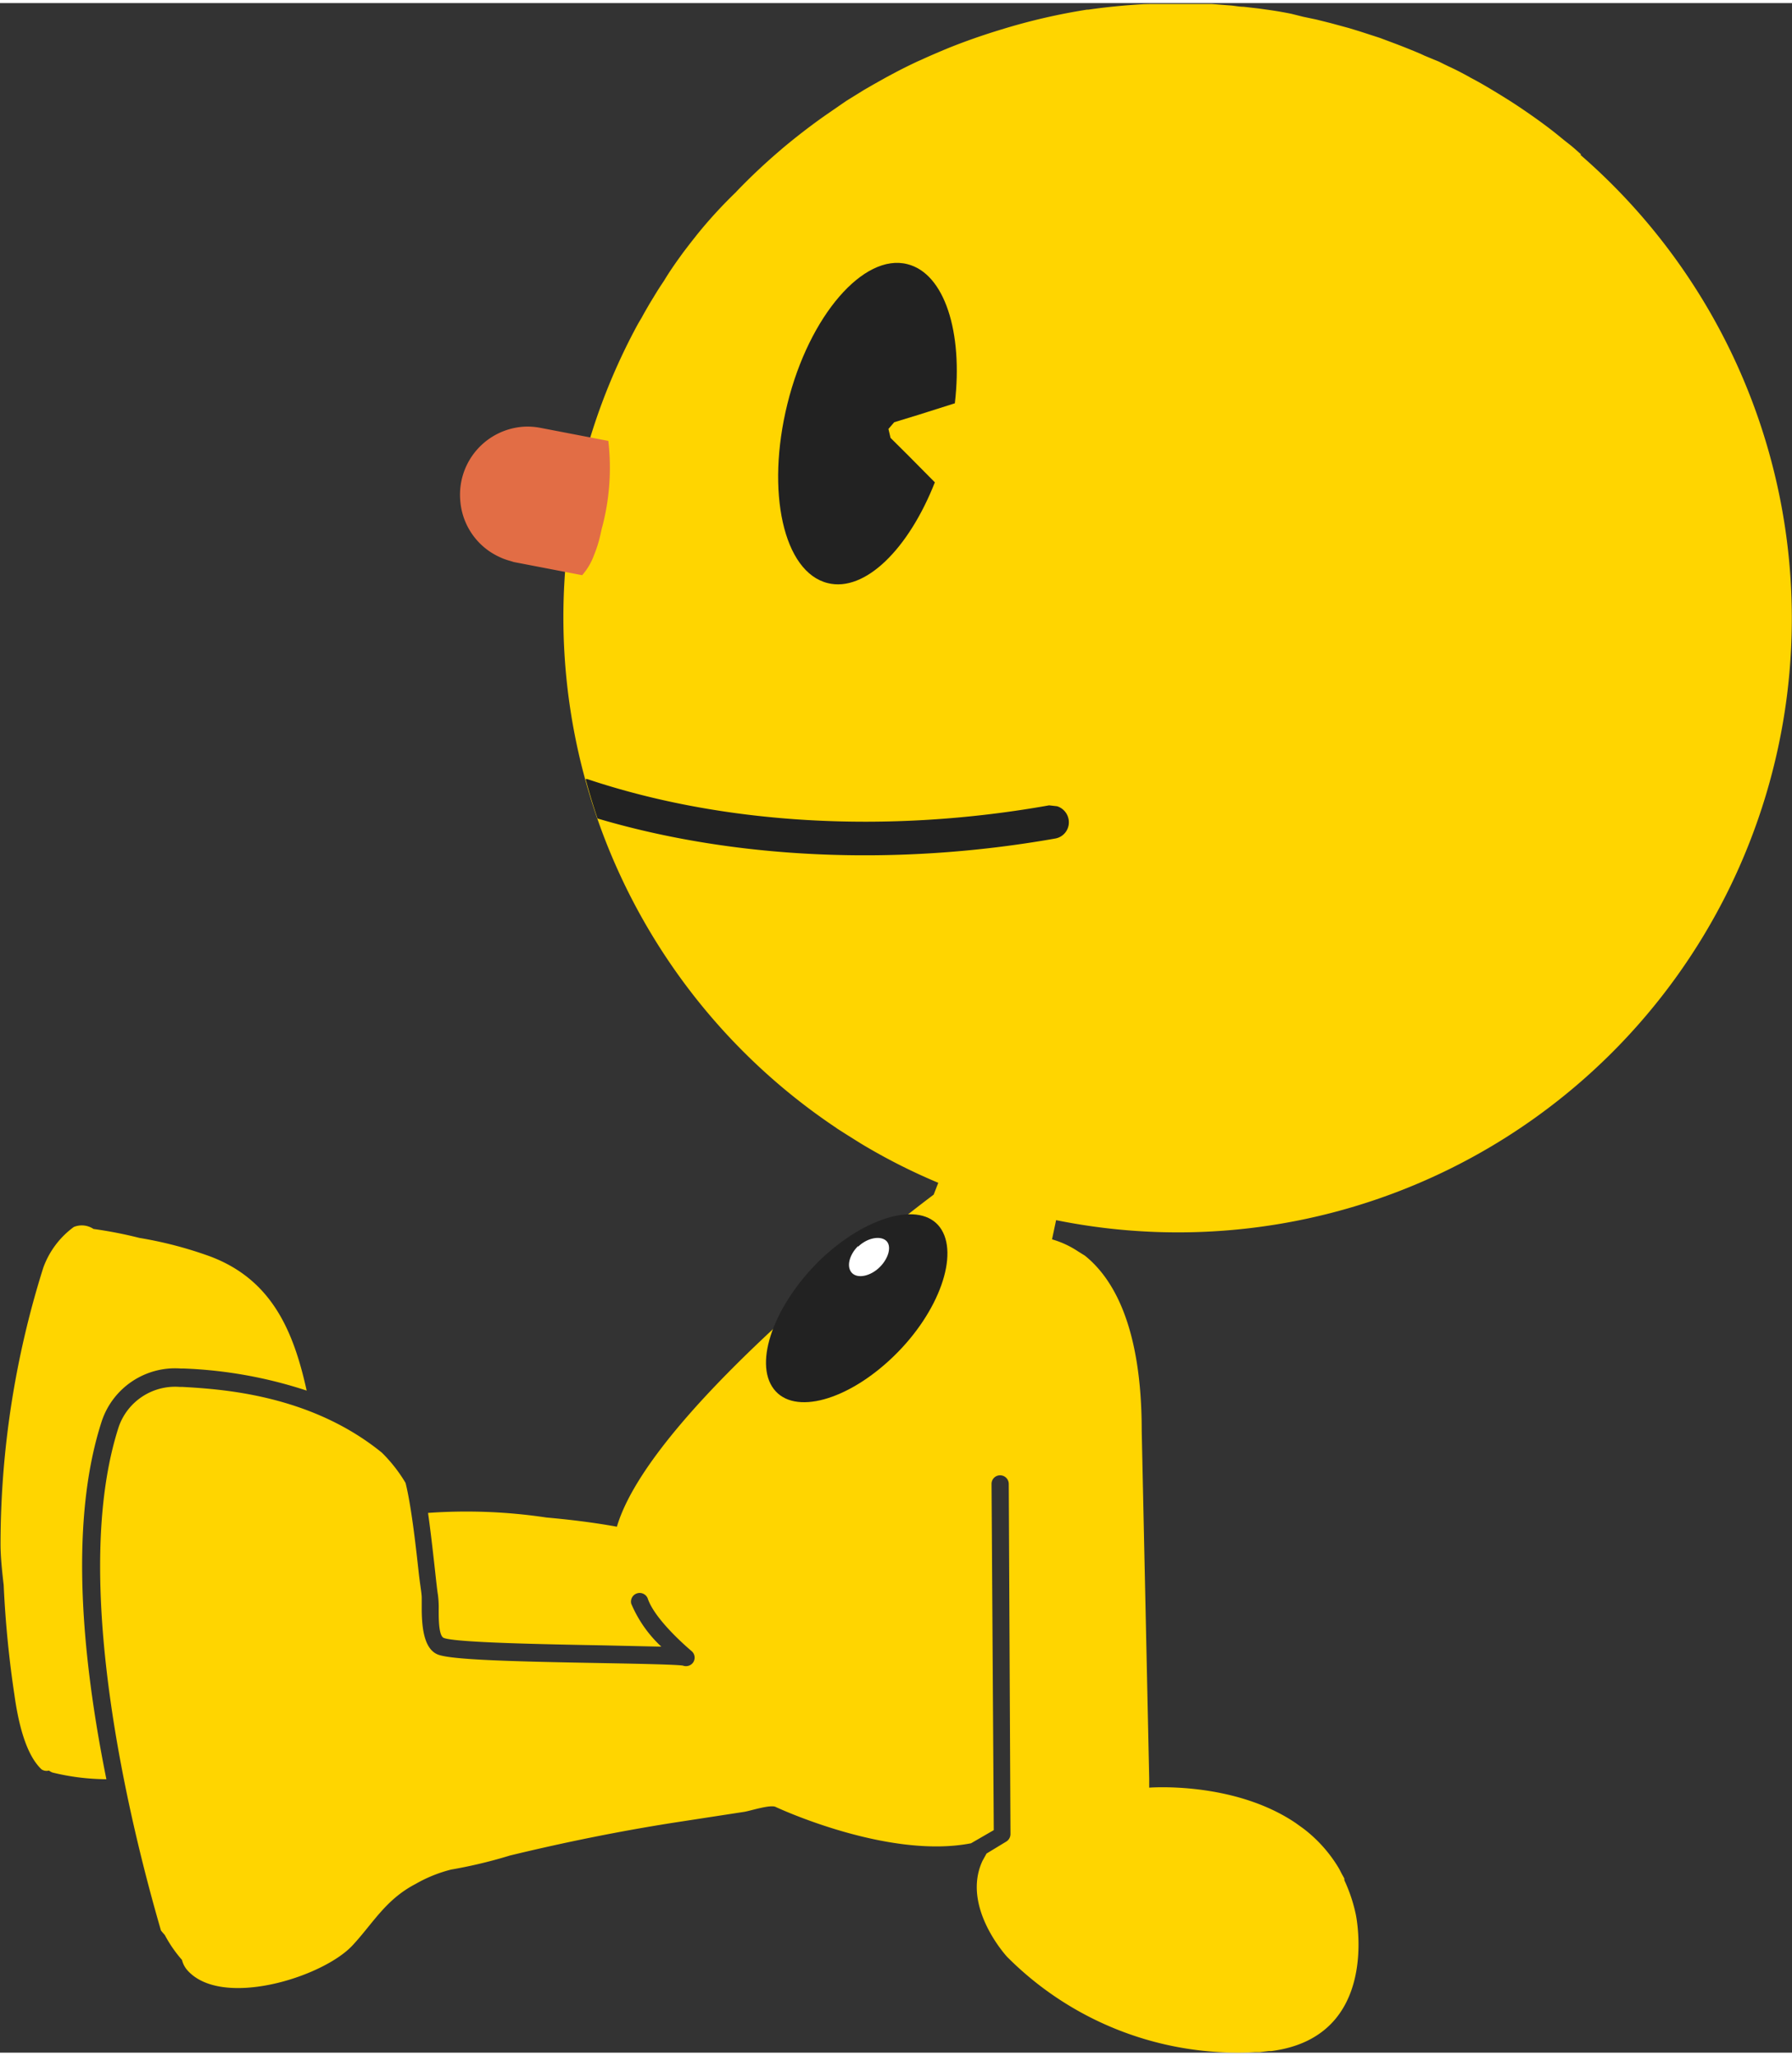
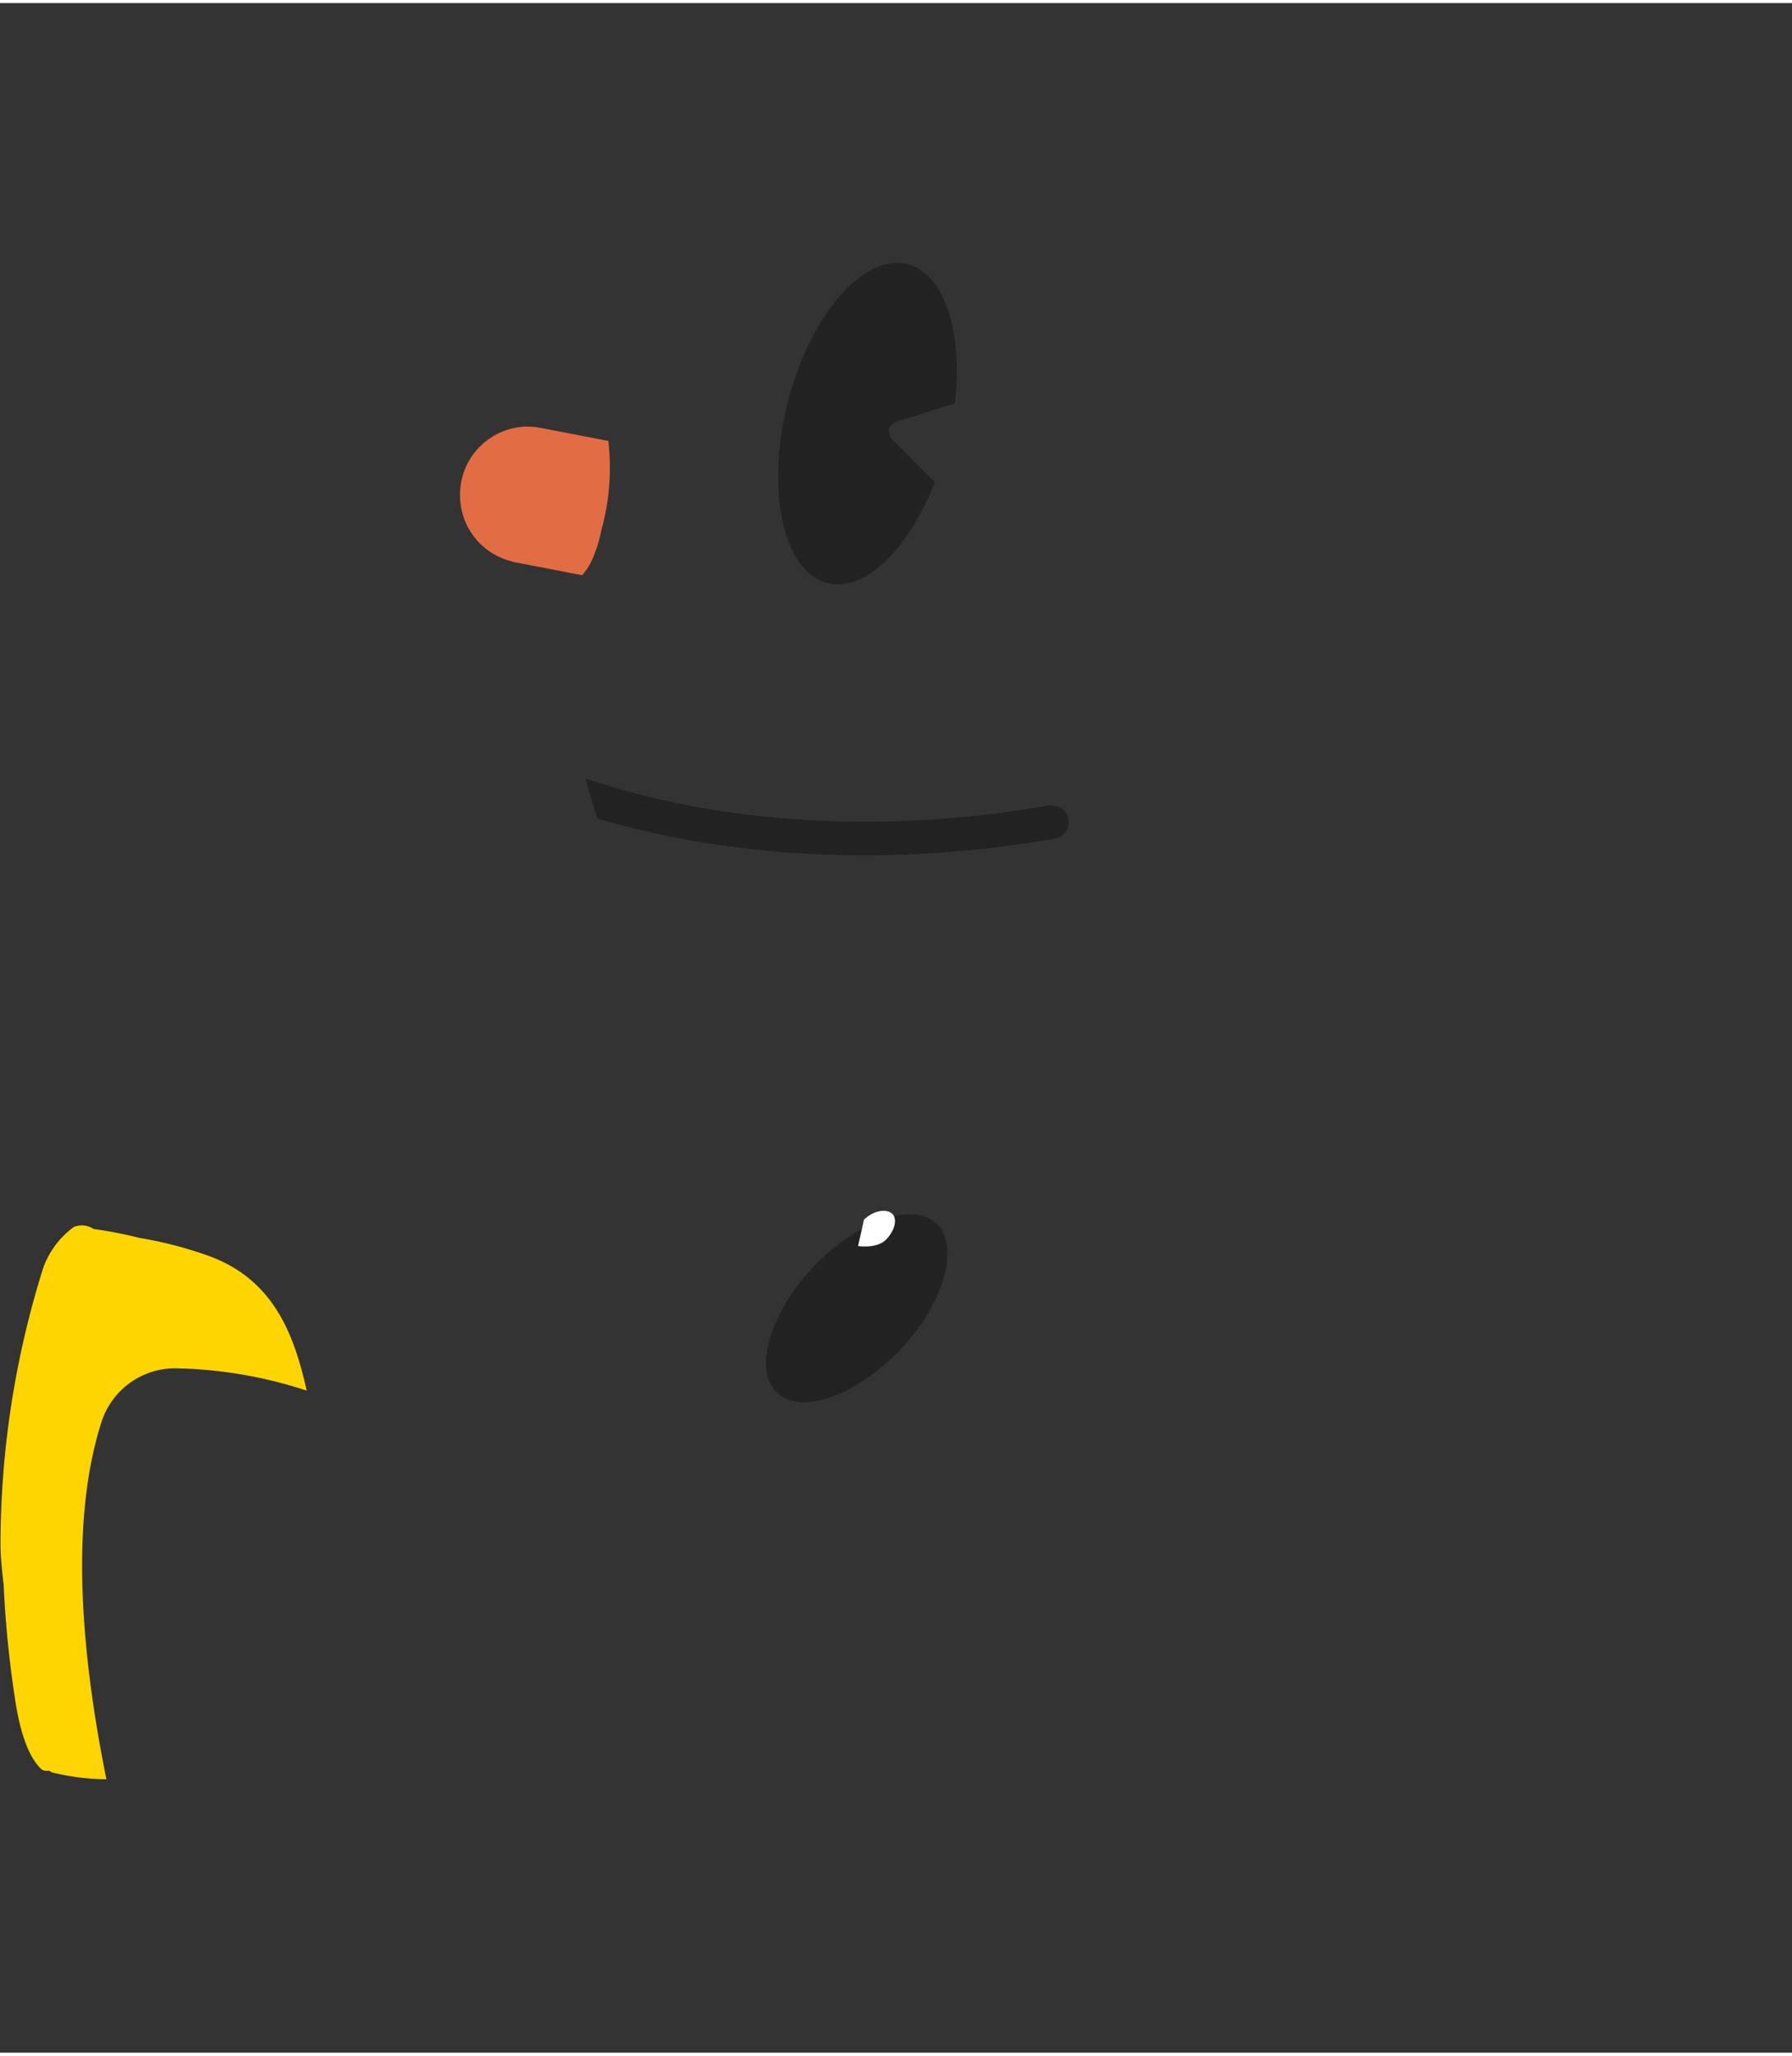
<svg xmlns="http://www.w3.org/2000/svg" viewBox="0 0 136.27 155.84" width="136" height="156">
  <rect x="0" y="0" width="136.27" height="155.84" fill="#333333" stroke="none" />
  <defs>
    <style>.cls-1{fill:#ffd500;}.cls-2{fill:#222;}.cls-3{fill:#fff;}.cls-4{fill:#e26d45;}</style>
  </defs>
  <g id="レイヤー_2" data-name="レイヤー 2">
    <g id="レイヤー_1-2" data-name="レイヤー 1">
      <g id="グループ_870" data-name="グループ 870">
        <g id="グループ_868" data-name="グループ 868">
-           <path id="パス_1202" data-name="パス 1202" class="cls-1" d="M120.23,11.5c-.25-.21-.49-.44-.75-.65s-.5-.39-.74-.59-.74-.6-1.13-.89l-.08-.06c-.52-.39-1.06-.77-1.6-1.14l-.43-.29c-.46-.31-.94-.61-1.41-.9l-.51-.31c-.58-.35-1.16-.69-1.76-1l-.1-.06h0c-.51-.28-1-.54-1.55-.79l-.37-.18-.36-.18L108.33,4l-.3-.14-.45-.19-.52-.21c-.49-.2-1-.39-1.48-.57l-.64-.24-1.54-.5-.82-.25-1.4-.38-1.08-.27-1-.21L98.18.81c-.51-.1-1-.19-1.55-.27L95.7.41,94.57.28c-.35,0-.7-.08-1-.1s-1-.08-1.43-.11l-.71,0c-.6,0-1.2,0-1.8,0h-.41c-.58,0-1.16,0-1.73,0L87,.08Q84.84.2,82.75.5l-.1,0A46.59,46.59,0,0,0,76.17,2h0c-1.39.42-2.74.89-4.08,1.43l-.29.12c-.59.25-1.18.5-1.76.77l-.19.08c-.58.27-1.15.55-1.72.85l-.66.35-1,.56-.78.45-1.34.83-1,.69-.45.31c-1.18.82-2.33,1.71-3.44,2.64l-.1.09q-1.73,1.47-3.33,3.13l-.06.07Q54.38,15.9,53,17.61l-.3.38c-.26.33-.52.67-.77,1l-.44.61c-.35.5-.69,1-1,1.52-.19.28-.38.57-.56.86l-.53.87c-.2.35-.41.7-.6,1.06-.12.2-.24.4-.35.6a46.7,46.7,0,0,0,15.12,61c.13.1.27.18.41.27.48.31,1,.63,1.46.92a45.16,45.16,0,0,0,5.91,3l-.35.9S49.67,106.5,46.91,115.85c-1.75-.32-3.57-.54-5.36-.7a41.05,41.05,0,0,0-9-.35c.17,1.2.34,2.65.53,4.37.09.83.17,1.56.22,1.84a7.65,7.65,0,0,1,.06,1.17c0,.7,0,2,.4,2.13.9.35,7.62.48,12.06.56l4.47.1A9.54,9.54,0,0,1,48,121.7a.66.66,0,0,1,1.25-.41c.48,1.46,2.56,3.35,3.32,4a.65.65,0,0,1,.11.92.67.67,0,0,1-.75.2c-.48-.08-3.34-.14-6.11-.19-6.68-.12-11.48-.24-12.52-.65s-1.21-2-1.23-3.32c0-.33,0-.66,0-1s-.13-1-.23-1.92c-.17-1.53-.54-5-1-6.81a11.42,11.42,0,0,0-1.8-2.3c-5.42-4.41-12.15-4.83-15.17-5l-.21,0a4.54,4.54,0,0,0-4.62,3c-3.76,11.54.84,30.22,3.2,38.33.09.12.19.23.29.34a9.88,9.88,0,0,0,1.31,1.9,1.85,1.85,0,0,0,.37.74c2.56,3,10.33.6,12.6-1.85,1.54-1.65,2.5-3.47,4.78-4.66a10.64,10.64,0,0,1,2.71-1.1,36.47,36.47,0,0,0,4.48-1.07c4.14-1,8.22-1.83,12.41-2.49l5.4-.83c.46-.07,2-.58,2.4-.37,0,0,8.5,4,14.85,2.76l1.73-1L75.4,112.6a.65.65,0,0,1,.65-.66h0a.66.66,0,0,1,.66.65l.13,26.63a.67.67,0,0,1-.32.57l-1.5.91-.31.56c-1.63,3.51,1.87,7.29,1.87,7.29a24.7,24.7,0,0,0,18.85,7.25l0,0,.37,0,.68-.08.19,0c8.42-1.09,6.43-10.39,6.43-10.39h0a12,12,0,0,0-.87-2.6l0-.12c-.06-.13-.13-.24-.2-.37s-.14-.28-.22-.42l0,0a10.64,10.64,0,0,0-2.67-3l-.11-.08-.53-.38c-4.73-3.18-11.11-2.67-11.11-2.67V135l-.57-26.45c0-7.86-2.14-11.56-4.32-13.31l0,0L82,94.93h0A7.08,7.08,0,0,0,80,94l.31-1.46a46.68,46.68,0,0,0,39.87-81Z" />
          <path id="パス_1203" data-name="パス 1203" class="cls-1" d="M7.74,107.82a5.88,5.88,0,0,1,6-4h.21a33.94,33.94,0,0,1,9.37,1.68c-1-4.53-2.65-8.45-7.36-10.21a30.2,30.2,0,0,0-5.36-1.4,32.09,32.09,0,0,0-3.49-.68,1.6,1.6,0,0,0-1.5-.15,6.62,6.62,0,0,0-2.32,3.1,70.12,70.12,0,0,0-3.25,21c0,1,.12,2.09.24,3.13a80.92,80.92,0,0,0,.82,8.37c.5,3.59,1.38,5,2.06,5.64a.68.68,0,0,0,.56.09,1.17,1.17,0,0,0,.27.15,17.64,17.64,0,0,0,4.1.51C5.75,123.45,5.64,114.27,7.74,107.82Z" />
        </g>
        <path id="パス_1189" data-name="パス 1189" class="cls-2" d="M62.35,95.58c-3.48,3.41-5.05,7.78-3.51,9.8s5.63.89,9.12-2.49,5-7.79,3.52-9.8-5.62-.88-9.13,2.49" />
-         <path id="パス_1190" data-name="パス 1190" class="cls-3" d="M65.25,94.51c-.7.7-.9,1.62-.45,2.06s1.43.22,2.12-.48.9-1.62.45-2-1.42-.21-2.12.47" />
+         <path id="パス_1190" data-name="パス 1190" class="cls-3" d="M65.25,94.51s1.43.22,2.12-.48.9-1.62.45-2-1.42-.21-2.12.47" />
        <path id="パス_1195" data-name="パス 1195" class="cls-2" d="M68,31.87l-.44.51.16.68,0,0,1.32,1.31,2.05,2.07c-2,5.08-5.32,8.37-8.15,7.66-3.36-.83-4.72-6.94-3.06-13.64S65.68,19,69,19.85c2.83.71,4.24,5.17,3.61,10.58l-2.78.88Z" />
        <path class="cls-4" d="M45.75,40h0a17.68,17.68,0,0,0,.51-6.71l-5.2-1v0a5.14,5.14,0,0,0-1.24-.08h0A5.18,5.18,0,0,0,35,37.82h0a5.14,5.14,0,0,0,2.24,3.88h0l0,0a5.52,5.52,0,0,0,.75.42l.2.09a5.67,5.67,0,0,0,.66.22l.22.07h0l5.2,1h0A4.72,4.72,0,0,0,45.16,42a9.6,9.6,0,0,0,.53-1.73Z" />
        <g id="グループ_869" data-name="グループ 869">
          <path id="パス_1204" data-name="パス 1204" class="cls-2" d="M80.26,63.52a1.25,1.25,0,0,0,1-1.45h0v0a1.28,1.28,0,0,0-.87-1L79.78,61C67.48,63.19,55,62.47,44.65,59l-.12,0c.27,1,.57,2,.91,3C55.87,65.09,68.16,65.66,80.26,63.52Z" />
        </g>
      </g>
    </g>
  </g>
</svg>